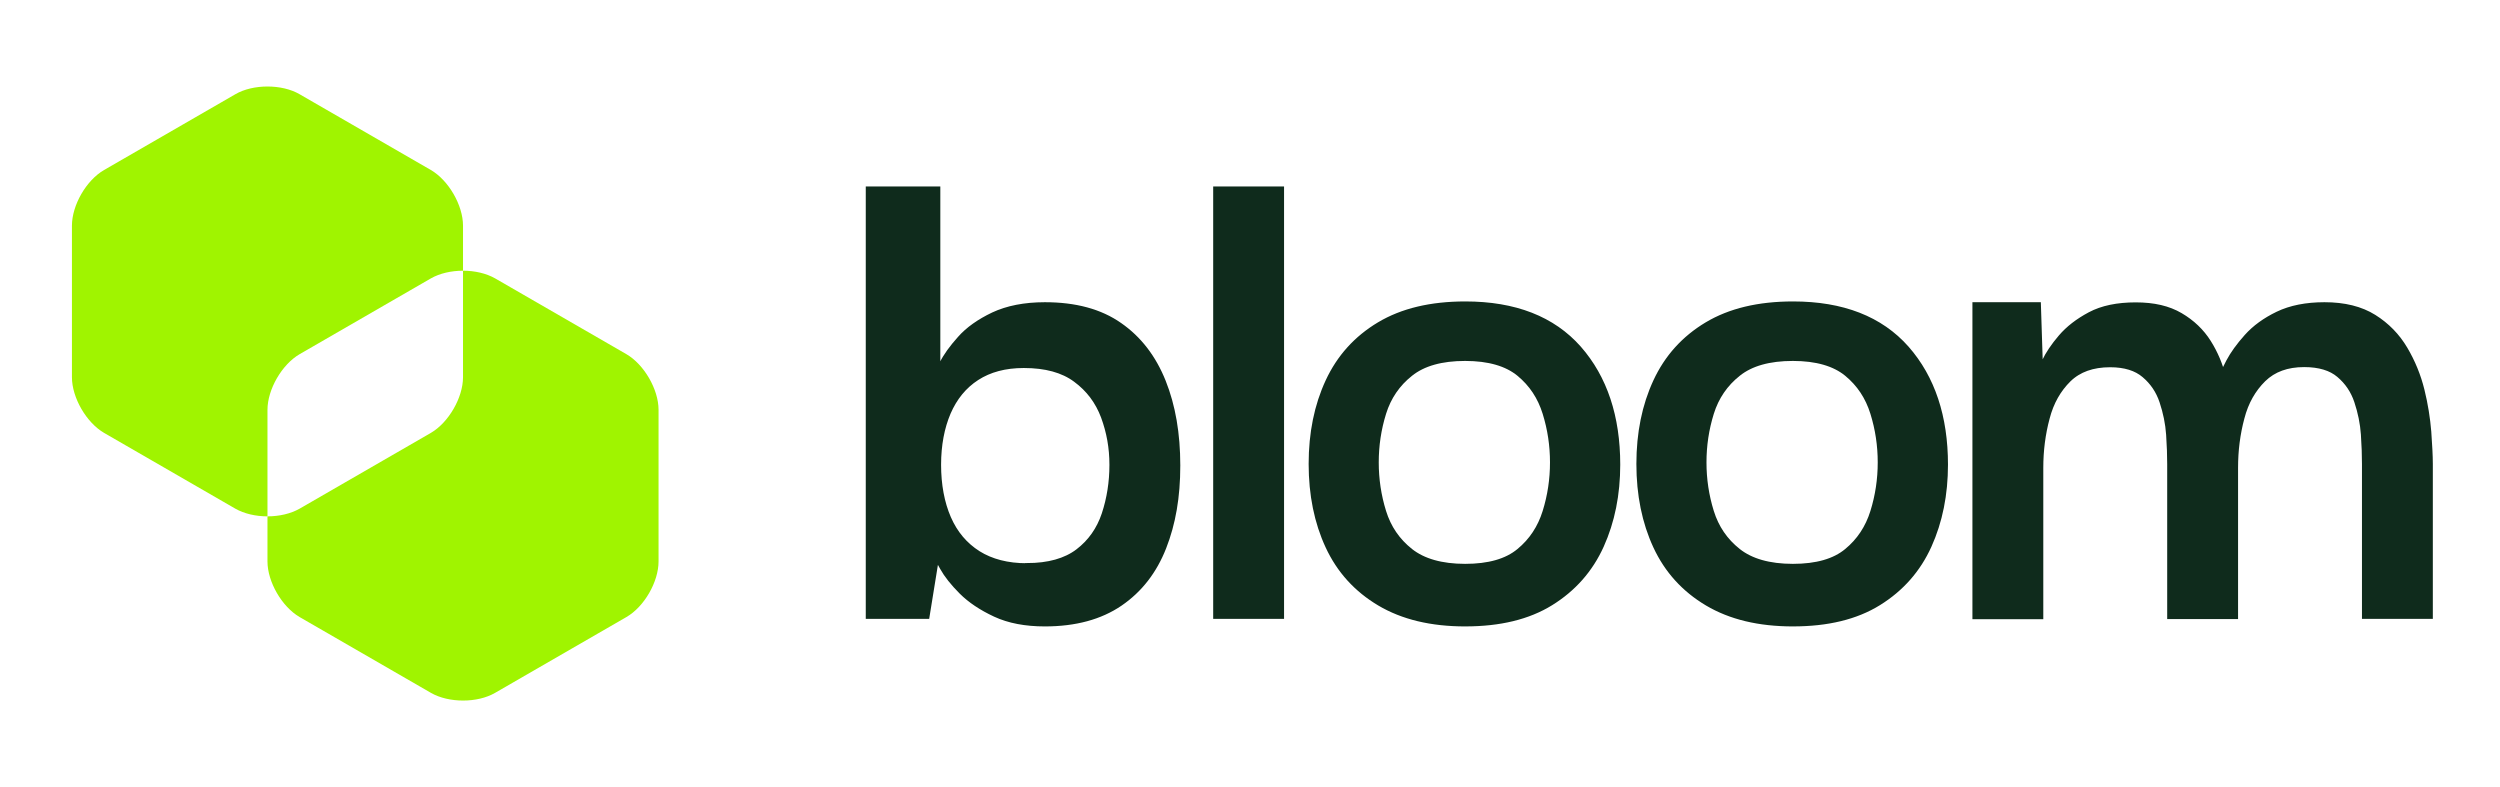
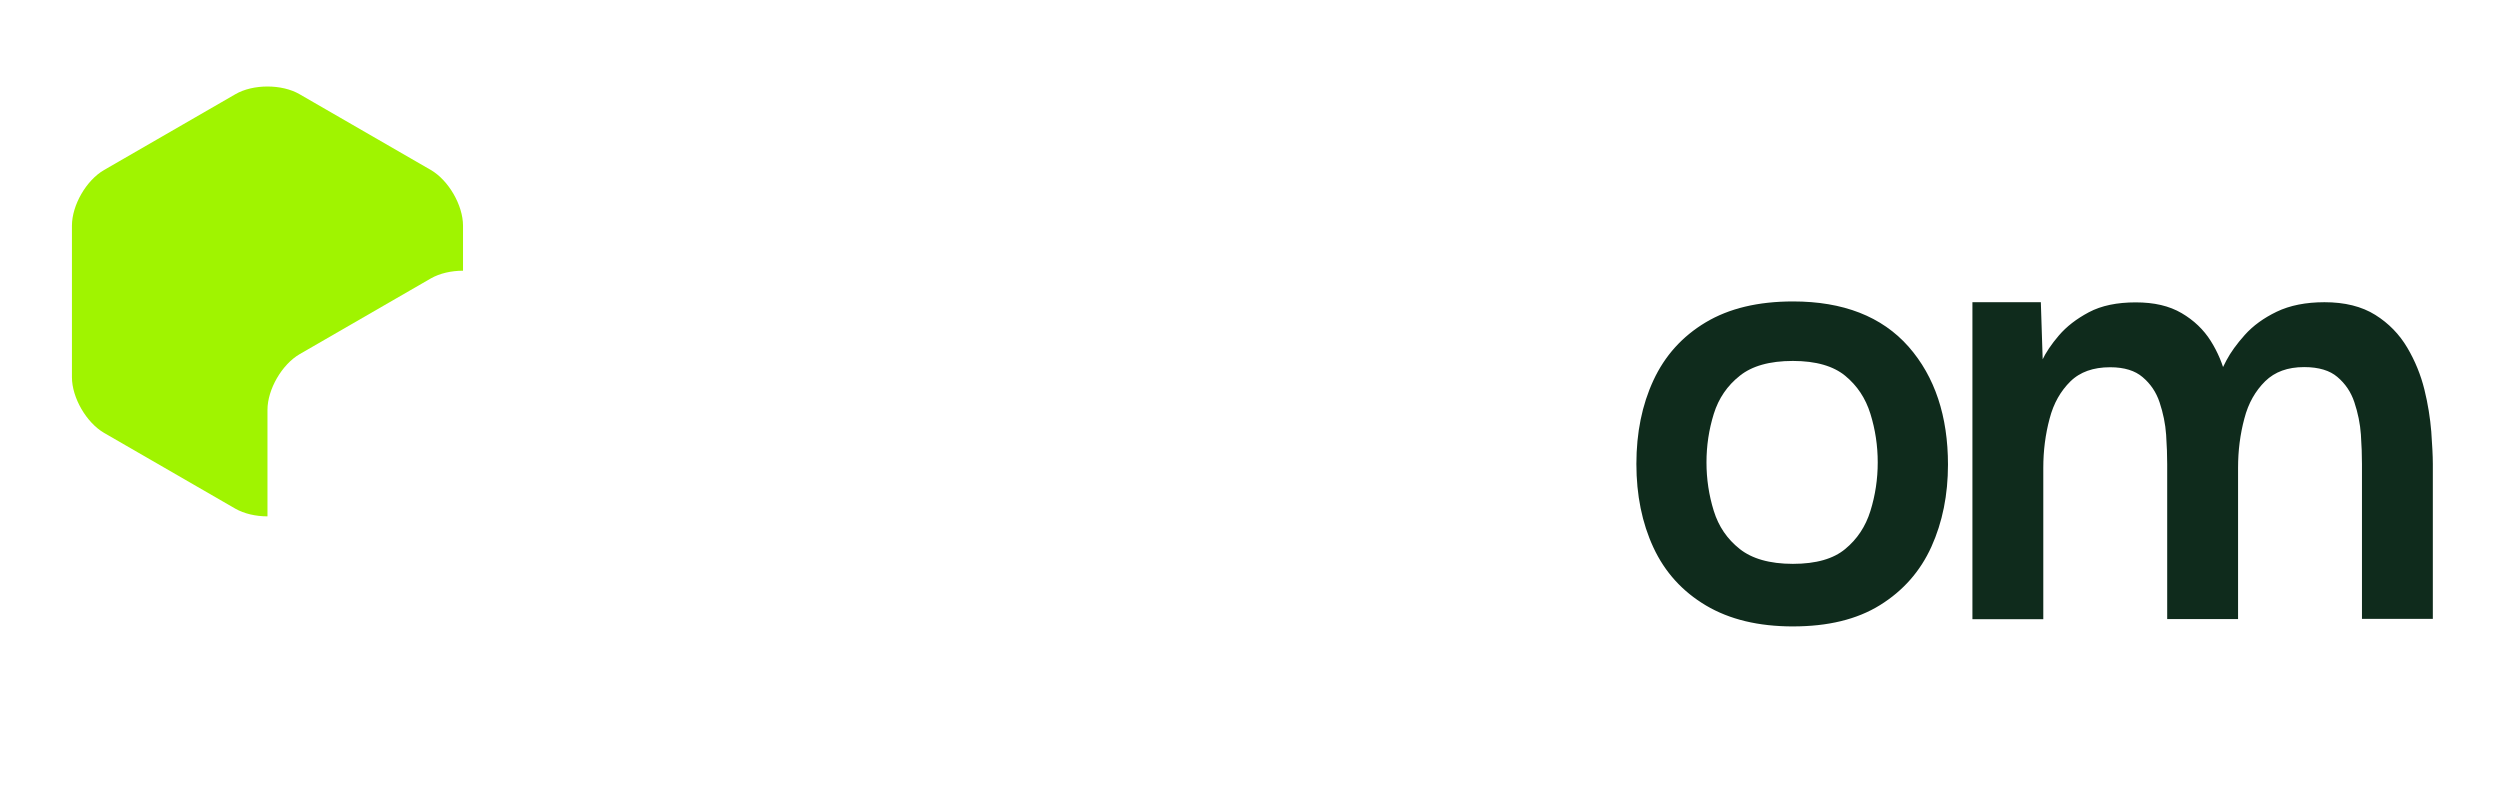
<svg xmlns="http://www.w3.org/2000/svg" id="Layer_1" viewBox="0 0 162.63 51.2">
  <defs>
    <style>.cls-1{fill:#0f2b1c;stroke:#0f2b1c;stroke-miterlimit:10;stroke-width:.6px;}.cls-2{fill:#a0f400;stroke-width:0px;}</style>
  </defs>
-   <path class="cls-1" d="m67.97,40.45c-1.24,0-2.3-.2-3.18-.61-.88-.41-1.6-.89-2.15-1.44-.55-.55-.96-1.07-1.22-1.54-.26-.47-.42-.76-.49-.86h-.1s-.64,3.96-.64,3.96h-3.57s0-27.53,0-27.53h4.25s0,12.23,0,12.23h.1c.03-.13.17-.44.42-.93.24-.49.63-1.03,1.15-1.61.52-.59,1.23-1.09,2.13-1.52.9-.42,2-.64,3.3-.64,1.96,0,3.55.43,4.79,1.3,1.24.86,2.17,2.07,2.79,3.62.62,1.55.93,3.35.93,5.4s-.3,3.75-.9,5.28c-.6,1.53-1.53,2.73-2.79,3.59-1.26.86-2.86,1.3-4.82,1.3Zm-1.17-3.52c1.43,0,2.57-.32,3.4-.95s1.42-1.47,1.76-2.49c.34-1.03.51-2.11.51-3.25s-.19-2.17-.56-3.18c-.38-1.01-.99-1.83-1.86-2.47-.86-.64-2.01-.95-3.45-.95-1.24,0-2.28.28-3.13.83-.85.55-1.48,1.33-1.91,2.32-.42.99-.64,2.14-.64,3.45s.22,2.51.66,3.52c.44,1.01,1.1,1.79,1.98,2.35.88.55,1.96.83,3.23.83Z" />
-   <path class="cls-1" d="m79.22,39.96V12.43s4.01,0,4.01,0v27.53s-4.01,0-4.01,0Z" />
-   <path class="cls-1" d="m95.31,40.45c-2.18,0-4.02-.44-5.5-1.32-1.48-.88-2.58-2.09-3.3-3.64-.72-1.55-1.08-3.32-1.08-5.31s.36-3.76,1.08-5.31c.72-1.55,1.81-2.76,3.28-3.64,1.47-.88,3.31-1.32,5.53-1.32,3.19,0,5.62.95,7.29,2.84,1.66,1.89,2.49,4.39,2.49,7.48,0,1.92-.35,3.66-1.05,5.21-.7,1.55-1.78,2.77-3.23,3.67-1.45.9-3.28,1.34-5.5,1.34Zm0-3.47c1.56,0,2.76-.34,3.59-1.03.83-.68,1.41-1.56,1.74-2.62.33-1.06.49-2.14.49-3.25s-.16-2.19-.49-3.25c-.33-1.06-.9-1.93-1.74-2.62-.83-.68-2.03-1.03-3.59-1.03s-2.78.34-3.64,1.03c-.86.68-1.46,1.56-1.79,2.62-.33,1.06-.49,2.14-.49,3.25s.16,2.19.49,3.25c.33,1.06.92,1.93,1.79,2.62.86.68,2.08,1.03,3.64,1.03Z" />
  <path class="cls-1" d="m116.63,40.45c-2.18,0-4.02-.44-5.5-1.32-1.48-.88-2.58-2.09-3.3-3.64-.72-1.55-1.08-3.32-1.08-5.31s.36-3.76,1.08-5.31c.72-1.55,1.81-2.76,3.28-3.64,1.47-.88,3.31-1.32,5.53-1.32,3.19,0,5.62.95,7.29,2.84,1.66,1.89,2.49,4.39,2.49,7.48,0,1.92-.35,3.66-1.05,5.21-.7,1.55-1.78,2.77-3.23,3.67-1.45.9-3.28,1.34-5.5,1.34Zm0-3.47c1.56,0,2.76-.34,3.59-1.03.83-.68,1.41-1.56,1.74-2.62.33-1.06.49-2.14.49-3.25s-.16-2.19-.49-3.25c-.33-1.06-.9-1.93-1.74-2.62-.83-.68-2.03-1.03-3.59-1.03s-2.78.34-3.64,1.03c-.86.68-1.46,1.56-1.79,2.62-.33,1.06-.49,2.14-.49,3.25s.16,2.19.49,3.25c.33,1.06.92,1.93,1.79,2.62.86.68,2.08,1.03,3.64,1.03Z" />
  <path class="cls-1" d="m128.61,39.96v-20s3.86,0,3.86,0l.15,4.65h.1c.03-.2.16-.54.39-1.03.23-.49.58-1.01,1.05-1.56.47-.55,1.09-1.03,1.86-1.44.77-.41,1.74-.61,2.91-.61s2.09.22,2.84.66c.75.44,1.35,1.01,1.79,1.71.44.7.76,1.46.95,2.27h.1c.07-.2.23-.54.49-1.03.26-.49.64-1.02,1.15-1.59.51-.57,1.17-1.05,1.98-1.44.81-.39,1.81-.59,2.98-.59,1.27,0,2.32.26,3.15.78.83.52,1.49,1.2,1.98,2.03.49.83.85,1.71,1.08,2.64.23.93.37,1.83.44,2.69.06.86.1,1.56.1,2.08v9.78s-4.01,0-4.01,0v-9.78c0-.55-.02-1.2-.07-1.93-.05-.73-.2-1.46-.44-2.18-.24-.72-.64-1.31-1.2-1.78-.55-.47-1.34-.71-2.35-.71-1.14,0-2.05.33-2.74,1-.68.67-1.17,1.52-1.44,2.57-.28,1.04-.42,2.14-.42,3.28v9.54s-4.01,0-4.01,0v-9.78c0-.55-.02-1.2-.07-1.93-.05-.73-.2-1.46-.44-2.18-.24-.72-.64-1.31-1.2-1.78-.55-.47-1.32-.71-2.3-.71-1.17,0-2.1.33-2.79,1-.68.67-1.17,1.52-1.44,2.57-.28,1.04-.42,2.14-.42,3.28v9.54s-4.01,0-4.01,0Z" />
  <path class="cls-2" d="m28.03,18.11c.58-.33,1.33-.5,2.09-.5v-2.93c0-1.33-.94-2.95-2.09-3.62l-8.54-4.93c-1.15-.67-3.03-.67-4.18,0l-8.54,4.93c-1.16.67-2.09,2.29-2.09,3.62v9.86c0,1.33.94,2.95,2.09,3.62l8.54,4.93c.58.33,1.33.5,2.09.5v-6.93c0-1.33.94-2.95,2.09-3.62l8.54-4.93Z" />
-   <path class="cls-2" d="m42.84,36.52v-9.86c0-1.33-.94-2.95-2.09-3.62l-8.54-4.93c-.58-.33-1.33-.5-2.09-.5v6.93c0,1.33-.94,2.95-2.09,3.62l-8.54,4.93c-.58.33-1.33.5-2.09.5v2.93c0,1.33.94,2.95,2.09,3.62l8.54,4.93c1.16.67,3.03.67,4.18,0l8.54-4.93c1.16-.67,2.09-2.29,2.09-3.62" />
</svg>